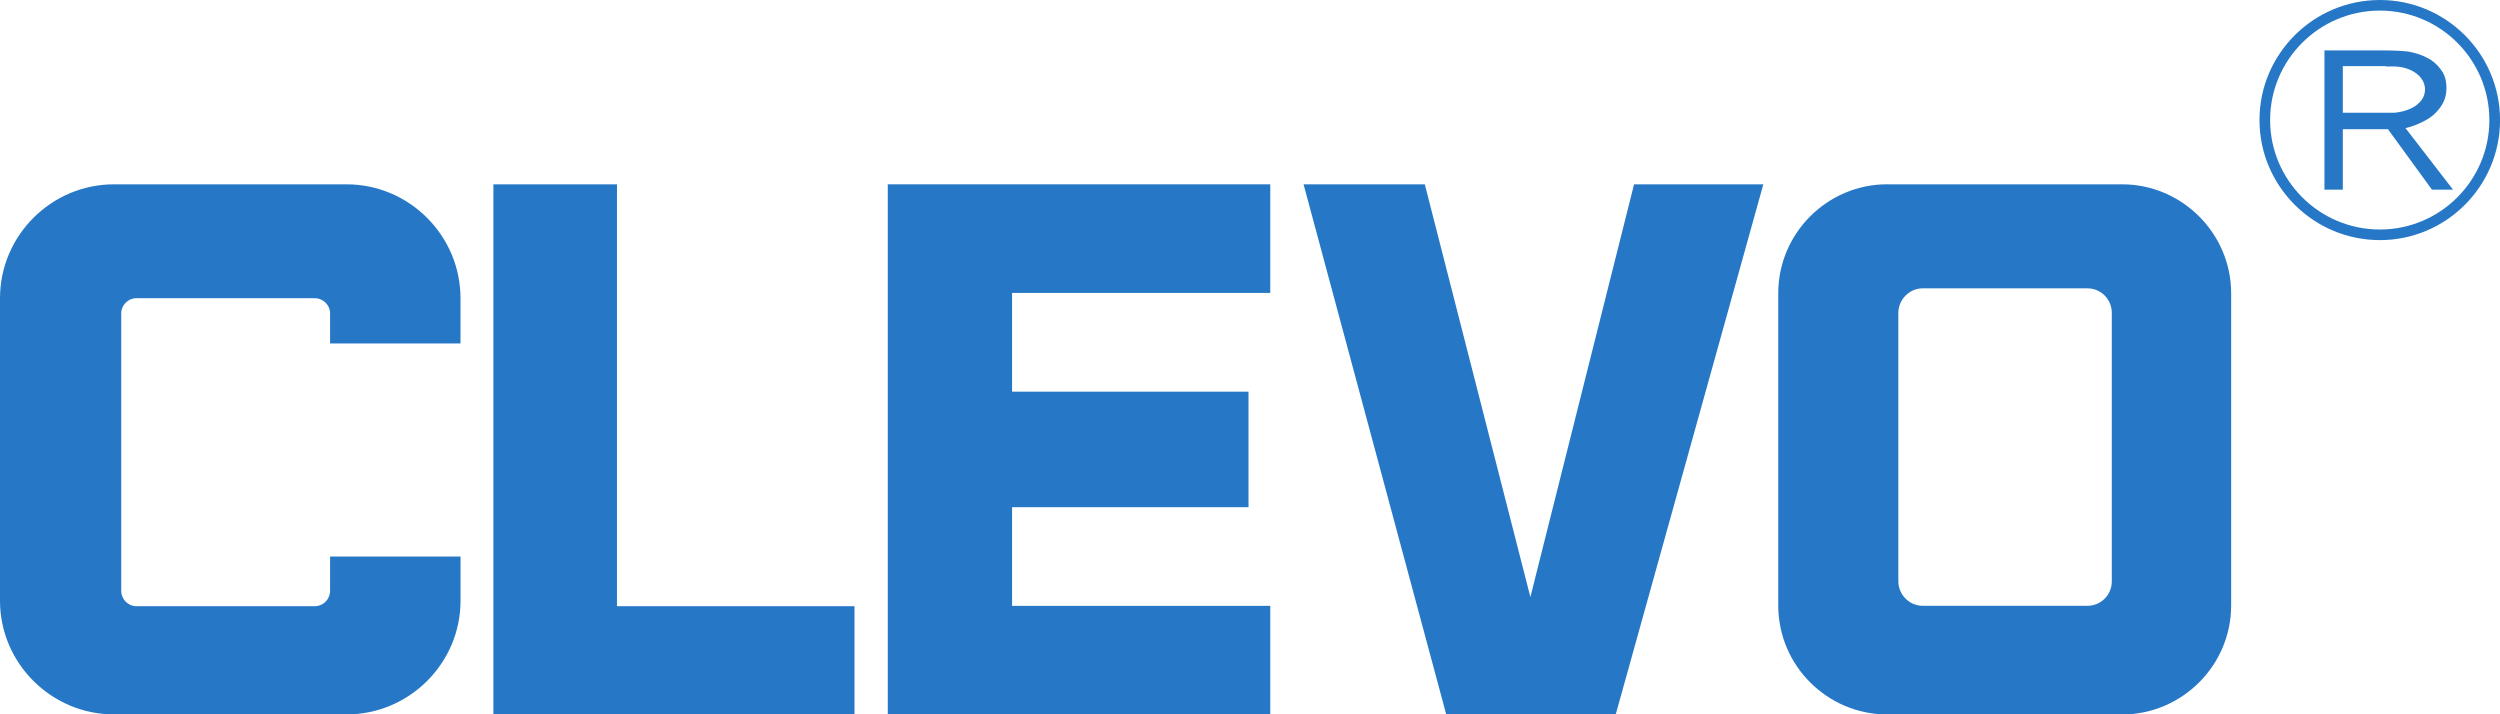
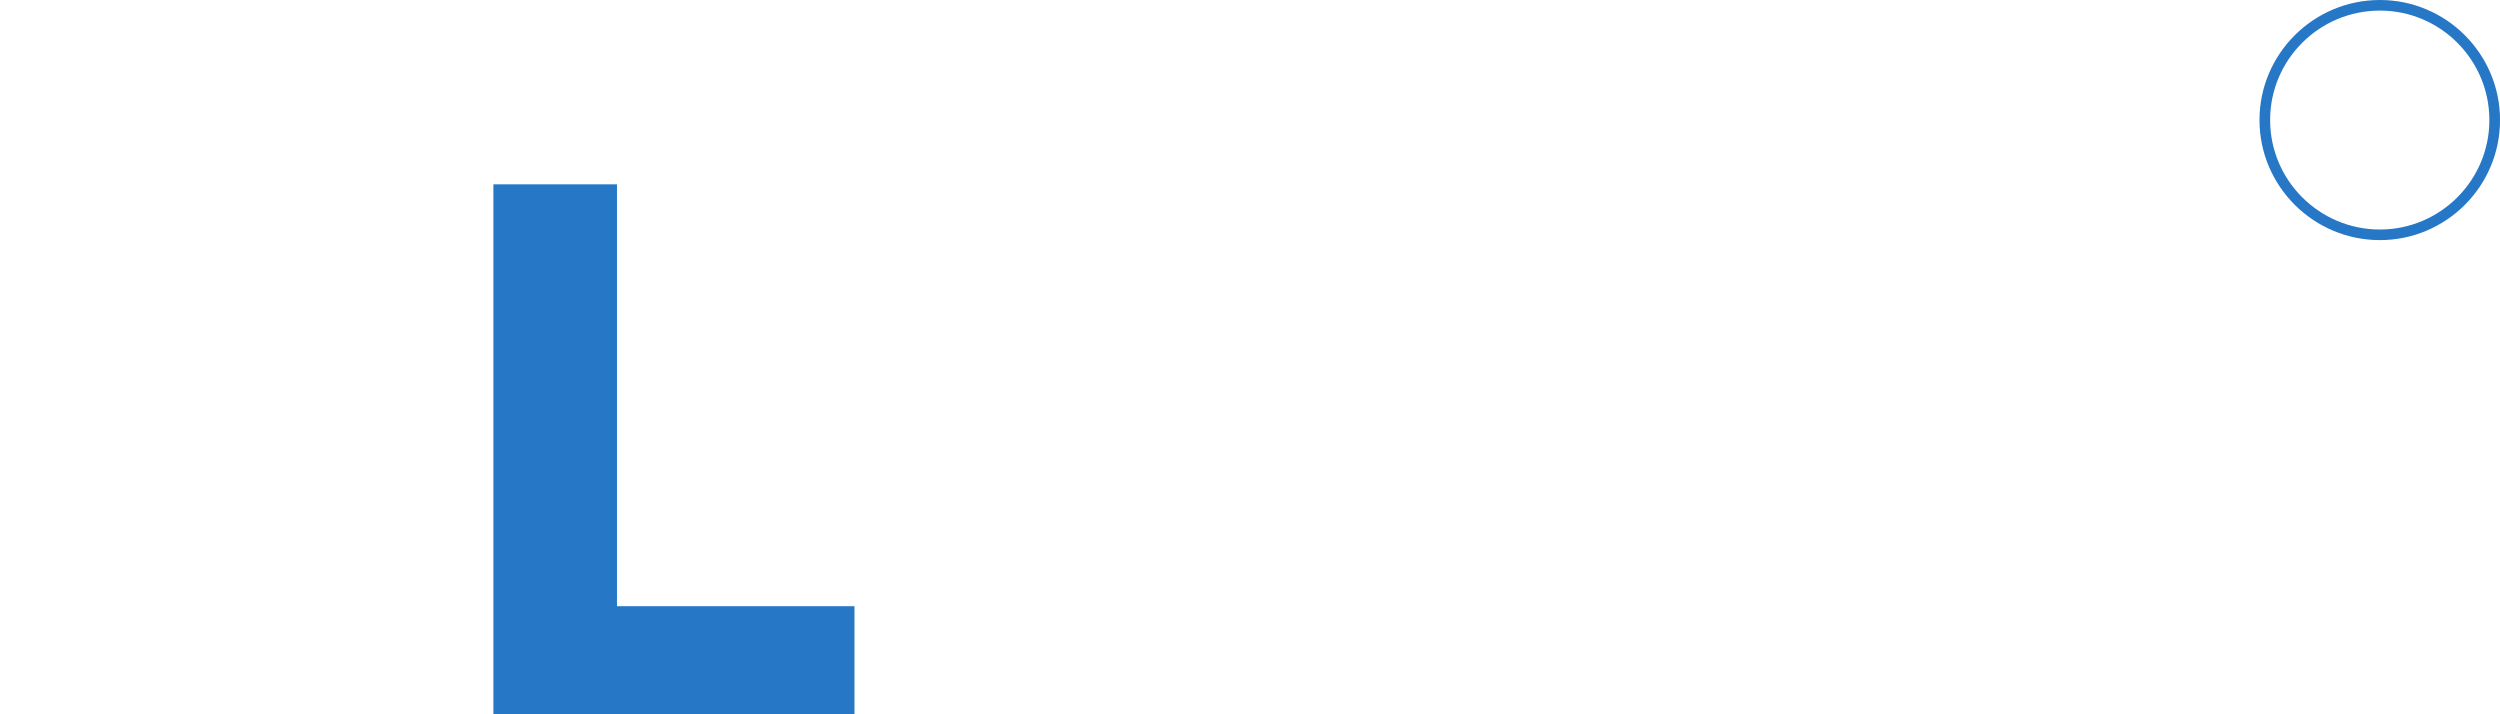
<svg xmlns="http://www.w3.org/2000/svg" xmlns:ns1="http://www.inkscape.org/namespaces/inkscape" xmlns:ns2="http://sodipodi.sourceforge.net/DTD/sodipodi-0.dtd" width="61.347mm" height="17.531mm" viewBox="0 0 61.347 17.531" version="1.1" id="svg8" ns1:version="1.0.2 (e86c870879, 2021-01-15, custom)" ns2:docname="圖畫.svg">
  <defs id="defs2" />
  <ns2:namedview id="base" pagecolor="#ffffff" bordercolor="#666666" borderopacity="1.0" ns1:pageopacity="0.0" ns1:pageshadow="2" ns1:zoom="0.35" ns1:cx="400" ns1:cy="560" ns1:document-units="mm" ns1:current-layer="layer1" ns1:document-rotation="0" showgrid="false" ns1:window-width="1920" ns1:window-height="1017" ns1:window-x="-8" ns1:window-y="-8" ns1:window-maximized="1" />
  <g ns1:label="Layer 1" ns1:groupmode="layer" id="layer1">
-     <path style="fill:#2678c7;fill-opacity:1;fill-rule:nonzero;stroke:none;stroke-width:0.353" d="m 58.569,1.632 c -0.018,-0.01 -0.037,-0.01 -0.057,-0.01 h -1.022 V 2.767 h 1.258 c 0.431,-0.037 0.759,-0.254 0.759,-0.572 0,-0.32 -0.338,-0.554 -0.751,-0.564 z m 1.625,3.022 h -0.517 l -1.079,-1.483 h -1.108 v 1.483 h -0.451 V 1.237 h 1.446 c 0.244,0 0.441,0.01 0.61,0.028 0.16,0.029 0.318,0.076 0.459,0.15 0.15,0.076 0.265,0.179 0.347,0.3 0.095,0.123 0.132,0.273 0.132,0.451 0,0.244 -0.094,0.423 -0.254,0.591 -0.15,0.169 -0.489,0.329 -0.751,0.386 z m 0,0" id="path1017" />
    <path style="fill:#2678c7;fill-opacity:1;fill-rule:nonzero;stroke:none;stroke-width:0.353" d="m 58.4,0.26 c -1.486,0 -2.694,1.204 -2.694,2.686 0,1.48 1.209,2.686 2.694,2.686 1.481,0 2.686,-1.206 2.686,-2.686 0,-1.481 -1.204,-2.686 -2.686,-2.686 m 0,5.632 c -1.629,0 -2.955,-1.323 -2.955,-2.946 C 55.445,1.322 56.771,0 58.4,0 c 1.626,0 2.948,1.322 2.948,2.946 0,1.623 -1.322,2.946 -2.948,2.946" id="path1019" />
-     <path style="fill:#2678c7;fill-opacity:1;fill-rule:nonzero;stroke:none;stroke-width:0.353" d="m 2.797,4.523 h 5.706 c 1.539,0 2.797,1.258 2.797,2.796 V 8.428 H 8.1 V 7.685 c 0,-0.196 -0.169,-0.367 -0.376,-0.367 H 3.34 c -0.196,0 -0.365,0.171 -0.365,0.367 v 6.814 c 0,0.207 0.17,0.376 0.365,0.376 h 4.384 c 0.207,0 0.376,-0.169 0.376,-0.376 v -0.843 h 3.201 v 1.087 c 0,1.53 -1.258,2.788 -2.797,2.788 H 2.797 C 1.258,17.531 0,16.273 0,14.743 V 7.319 C 0,5.781 1.258,4.523 2.797,4.523" id="path1021" />
    <path style="fill:#2678c7;fill-opacity:1;fill-rule:nonzero;stroke:none;stroke-width:0.353" d="m 12.107,4.523 h 3.033 V 14.876 h 5.828 V 17.531 h -8.861 z m 0,0" id="path1023" />
-     <path style="fill:#2678c7;fill-opacity:1;fill-rule:nonzero;stroke:none;stroke-width:0.353" d="M 43.27,4.523 39.648,17.531 h -4.159 L 31.988,4.523 h 2.975 l 2.591,10.128 2.544,-10.128 z m 0,0" id="path1025" />
-     <path style="fill:#2678c7;fill-opacity:1;fill-rule:nonzero;stroke:none;stroke-width:0.353" d="m 47.184,7.075 c -0.329,0 -0.601,0.273 -0.601,0.602 v 6.588 c 0,0.329 0.271,0.601 0.601,0.601 h 4.036 c 0.338,0 0.601,-0.271 0.601,-0.601 V 7.677 c 0,-0.329 -0.263,-0.602 -0.601,-0.602 z m -0.872,-2.552 h 5.763 c 1.465,0 2.675,1.202 2.675,2.675 v 7.659 c 0,1.474 -1.21,2.675 -2.675,2.675 h -5.763 c -1.473,0 -2.676,-1.2 -2.676,-2.675 V 7.197 c 0,-1.473 1.203,-2.675 2.676,-2.675" id="path1027" />
-     <path style="fill:#2678c7;fill-opacity:1;fill-rule:nonzero;stroke:none;stroke-width:0.353" d="m 21.785,4.523 h 9.386 v 2.665 h -6.336 v 2.423 h 5.802 v 2.835 h -5.802 v 2.421 h 6.336 V 17.531 h -9.386 z m 0,0" id="path1029" />
  </g>
</svg>